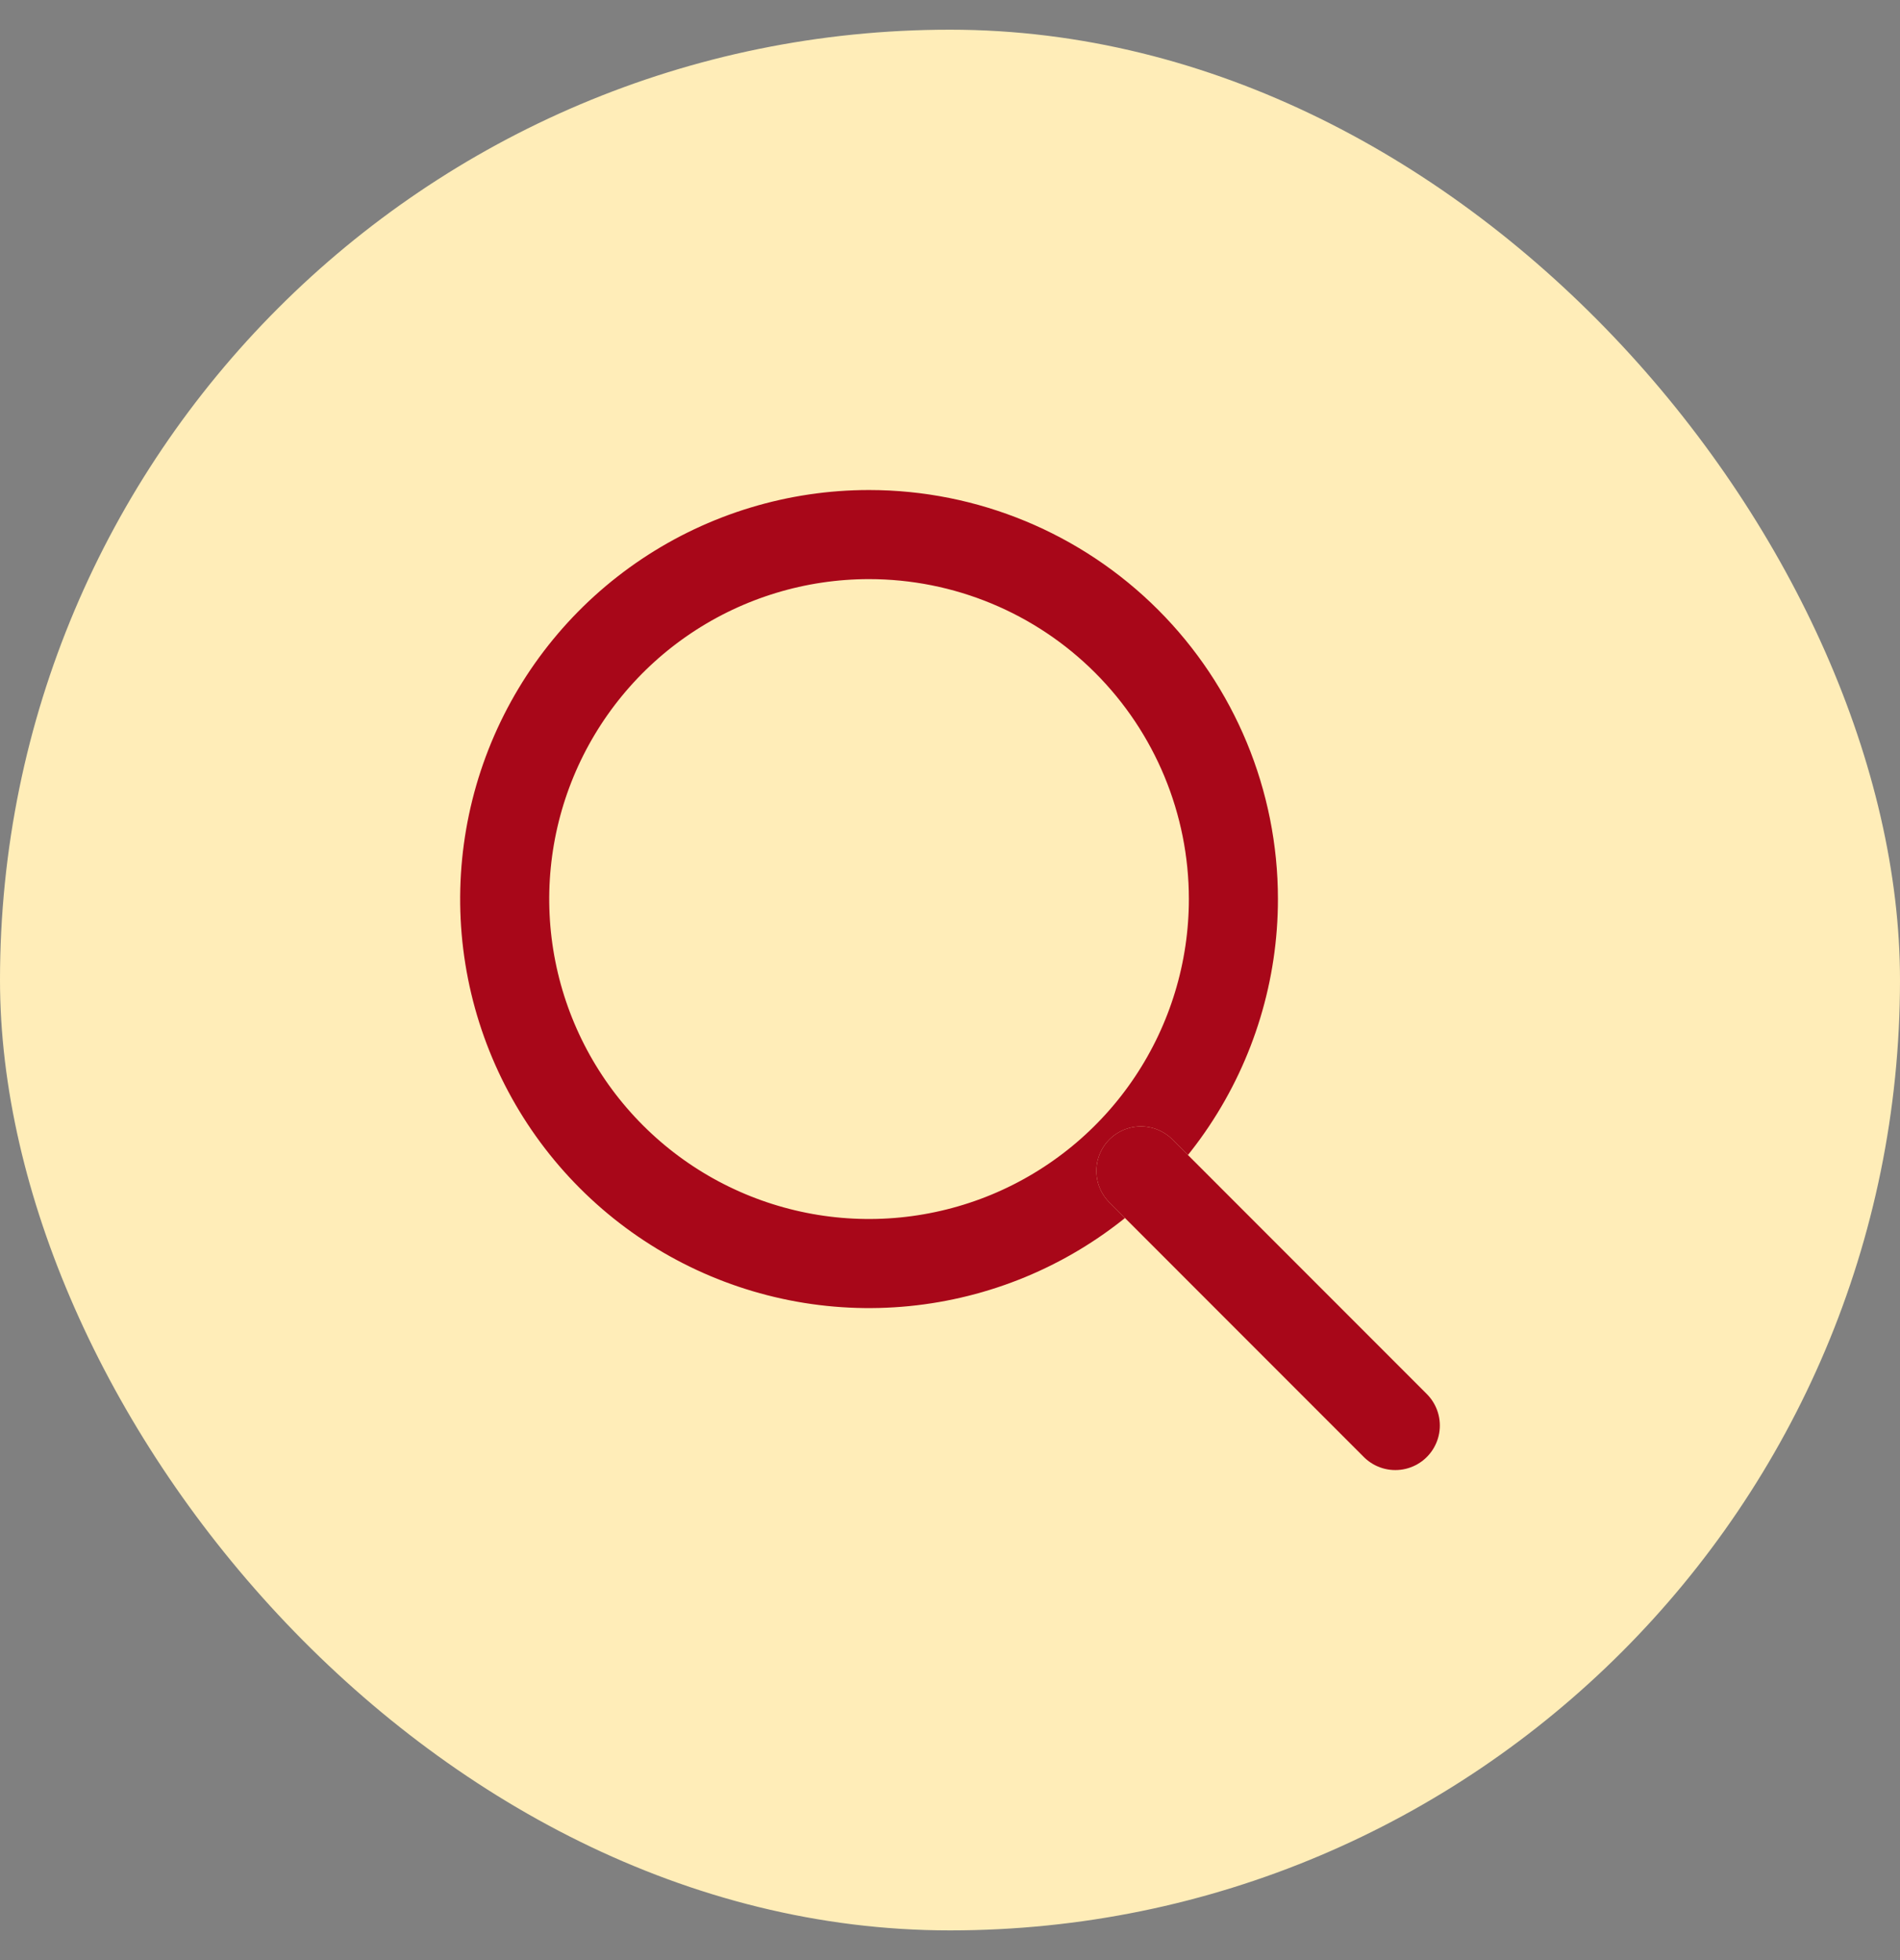
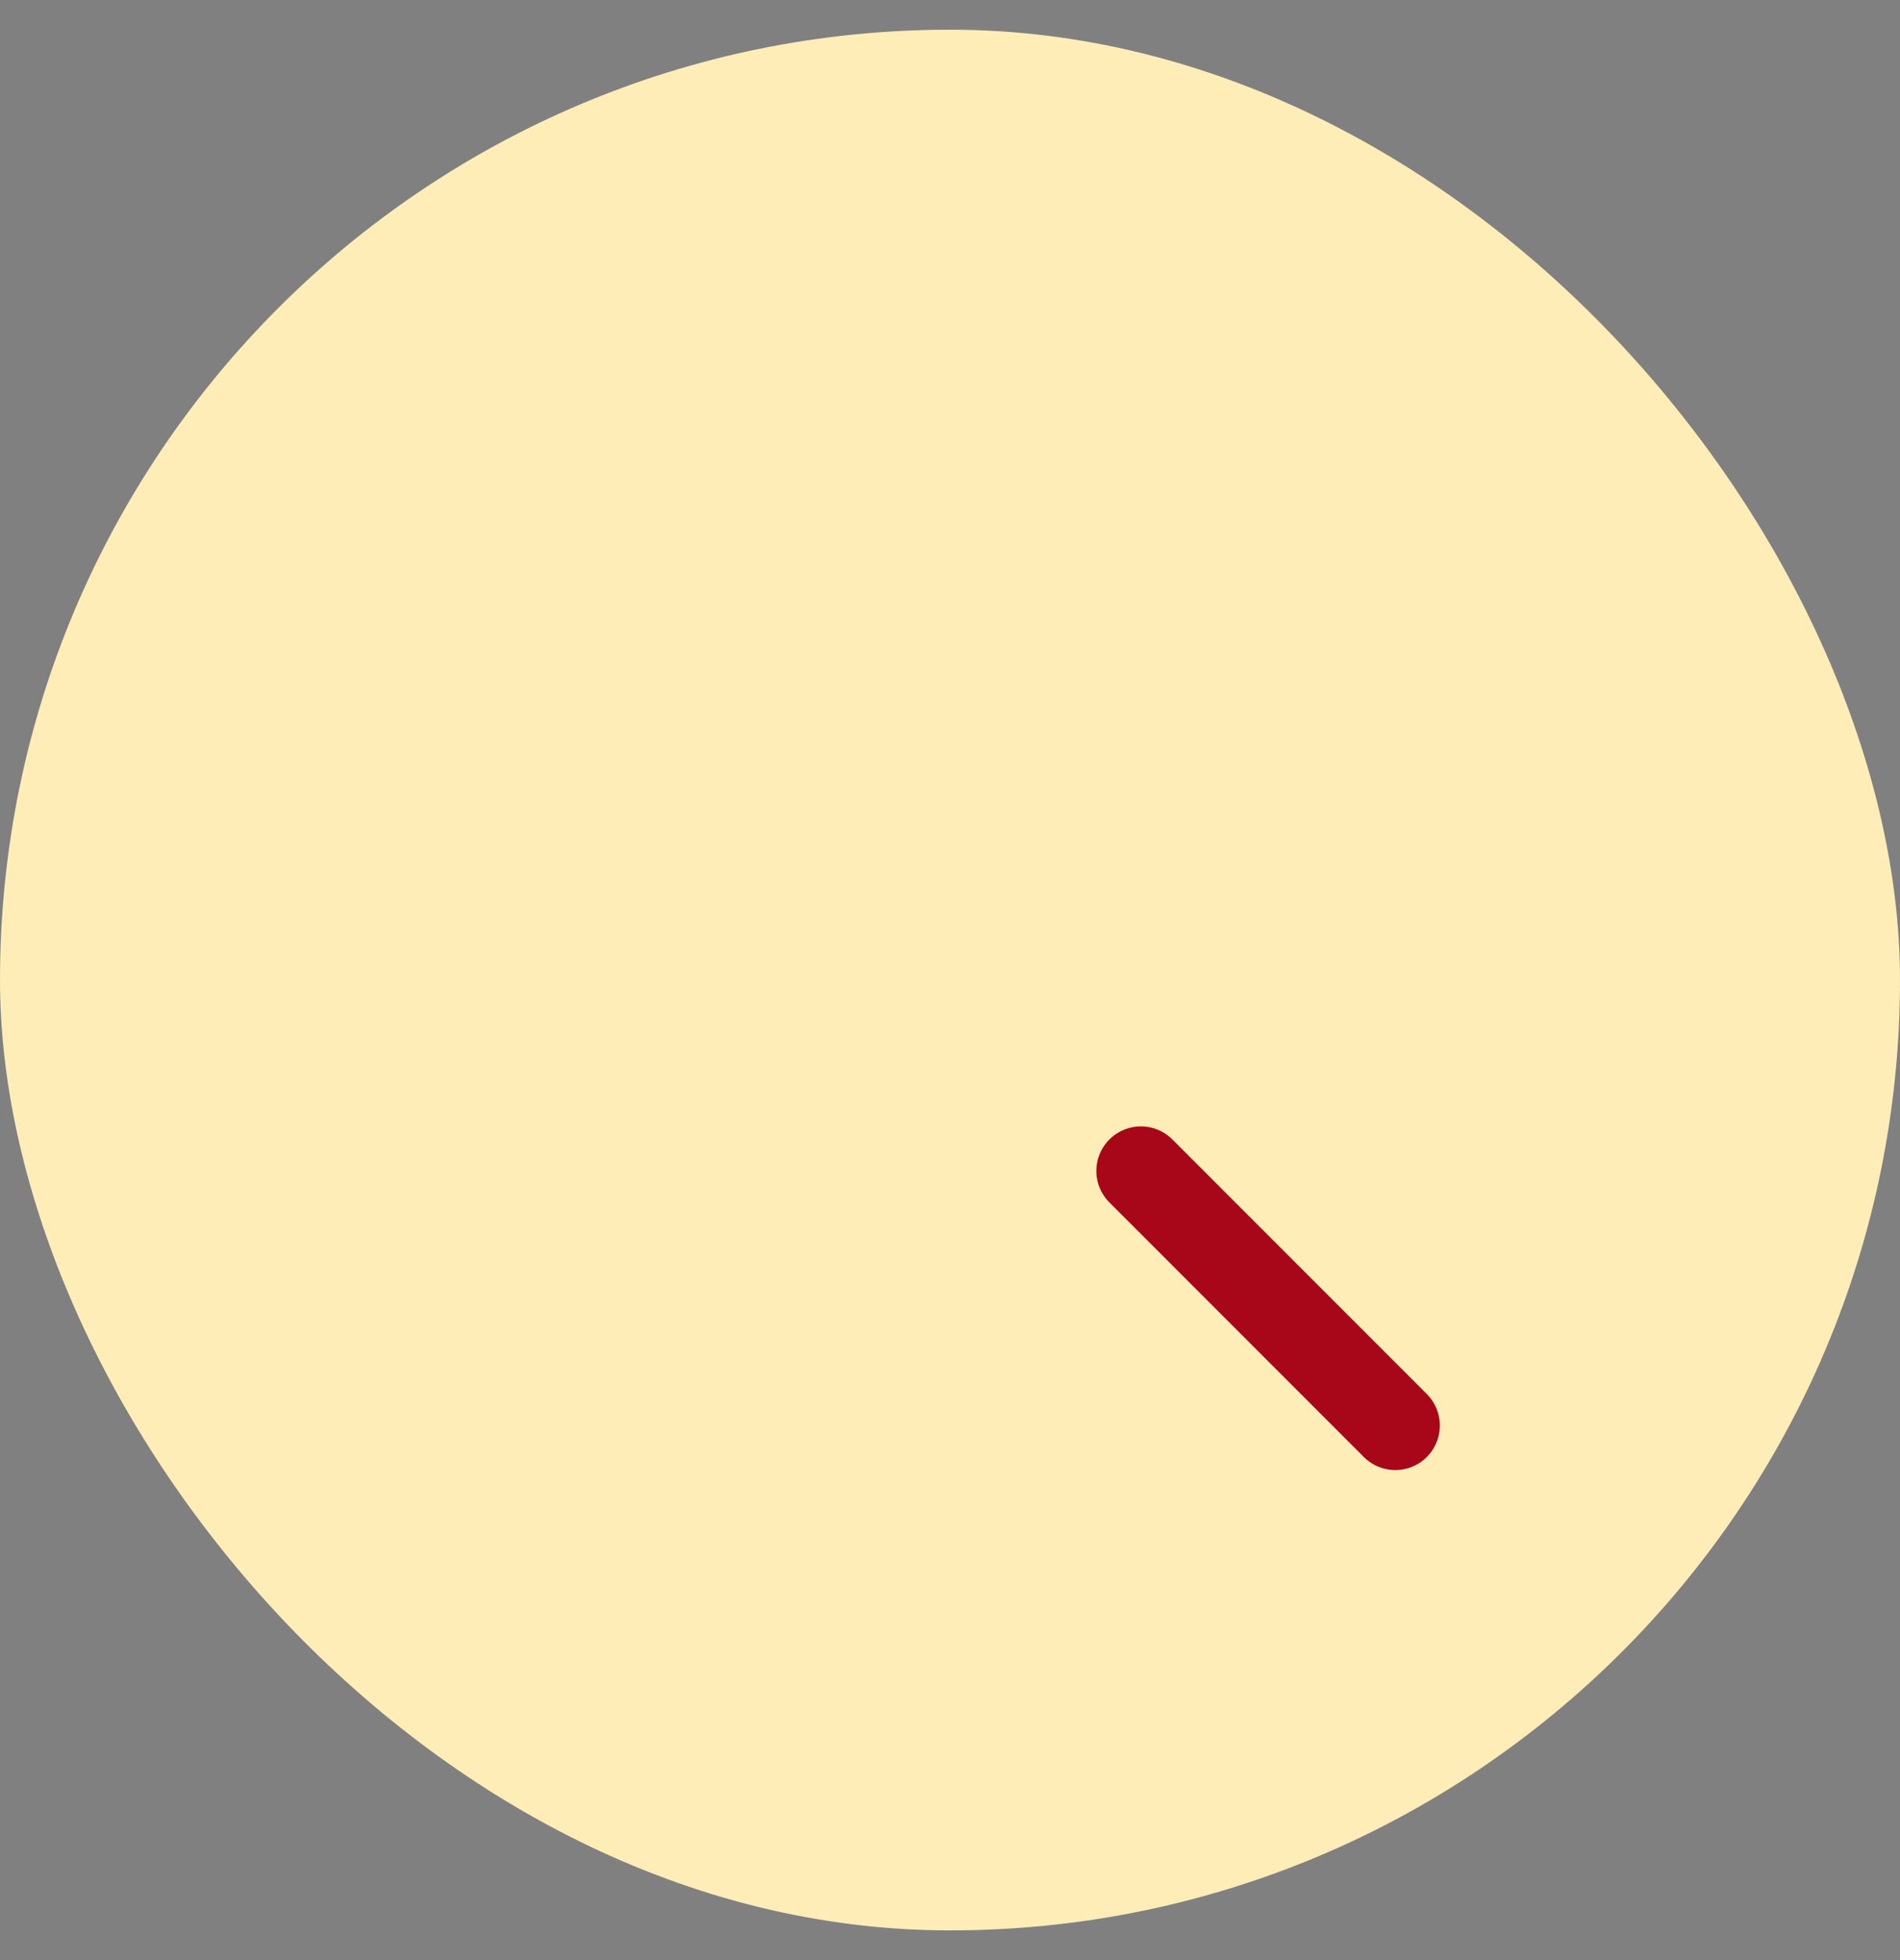
<svg xmlns="http://www.w3.org/2000/svg" width="32" height="33" viewBox="0 0 32 33" fill="none">
  <rect x="0" y="0" width="32" height="33" fill="#808080" stroke="none" />
  <rect y="0.5" width="32" height="32" rx="16" fill="#FFEDB8" />
  <path d="M14.636 9C13.423 9 12.236 9.36 11.227 10.034C10.218 10.708 9.432 11.667 8.967 12.788C8.503 13.909 8.381 15.143 8.618 16.334C8.855 17.524 9.439 18.617 10.297 19.475C11.155 20.334 12.249 20.918 13.439 21.155C14.63 21.392 15.863 21.27 16.985 20.806C18.106 20.341 19.064 19.555 19.738 18.546C20.413 17.536 20.773 16.35 20.773 15.136C20.773 13.509 20.126 11.948 18.975 10.797C17.825 9.647 16.264 9 14.636 9Z" stroke="#FFEDB8" stroke-width="1.5" stroke-miterlimit="10" />
-   <path d="M14.636 9C13.423 9 12.236 9.36 11.227 10.034C10.218 10.708 9.432 11.667 8.967 12.788C8.503 13.909 8.381 15.143 8.618 16.334C8.855 17.524 9.439 18.617 10.297 19.475C11.155 20.334 12.249 20.918 13.439 21.155C14.63 21.392 15.863 21.27 16.985 20.806C18.106 20.341 19.064 19.555 19.738 18.546C20.413 17.536 20.773 16.35 20.773 15.136C20.773 13.509 20.126 11.948 18.975 10.797C17.825 9.647 16.264 9 14.636 9Z" stroke="#A80719" stroke-width="1.5" stroke-miterlimit="10" />
  <path d="M19.215 19.714L23.5 24" stroke="#FFEDB8" stroke-width="1.5" stroke-miterlimit="10" stroke-linecap="round" />
  <path d="M19.215 19.714L23.5 24" stroke="#A80719" stroke-width="1.5" stroke-miterlimit="10" stroke-linecap="round" />
</svg>